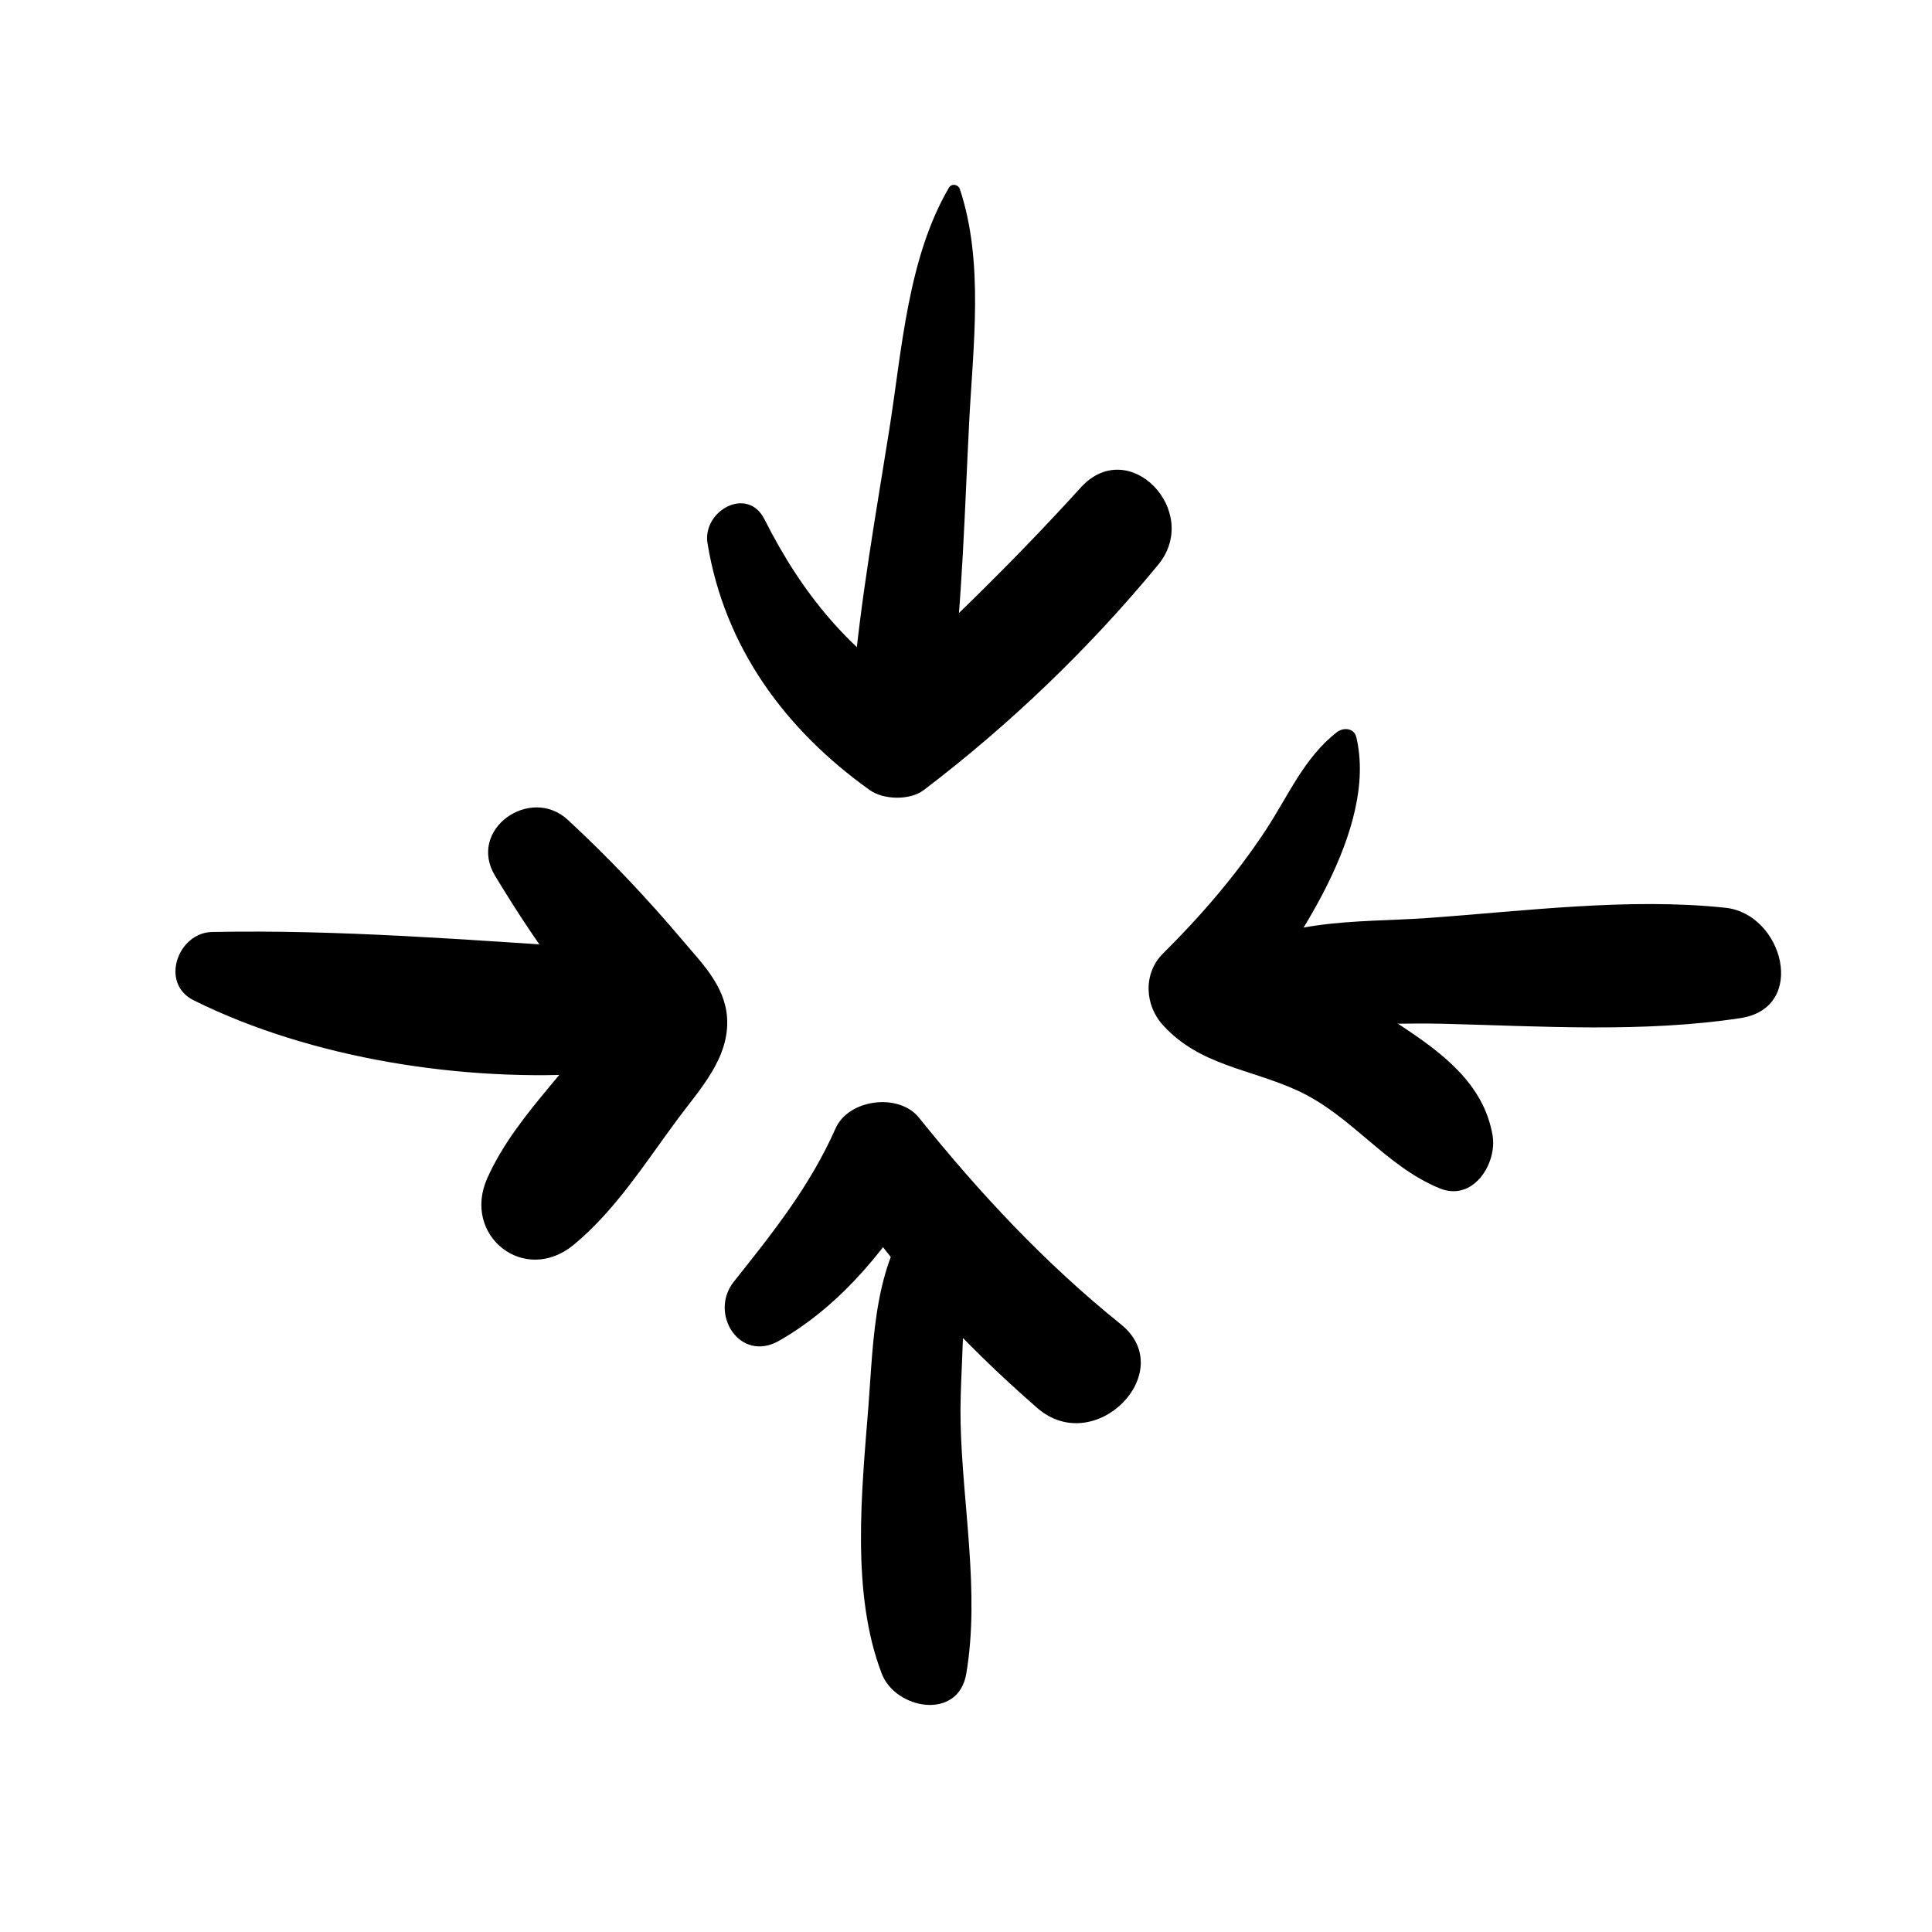
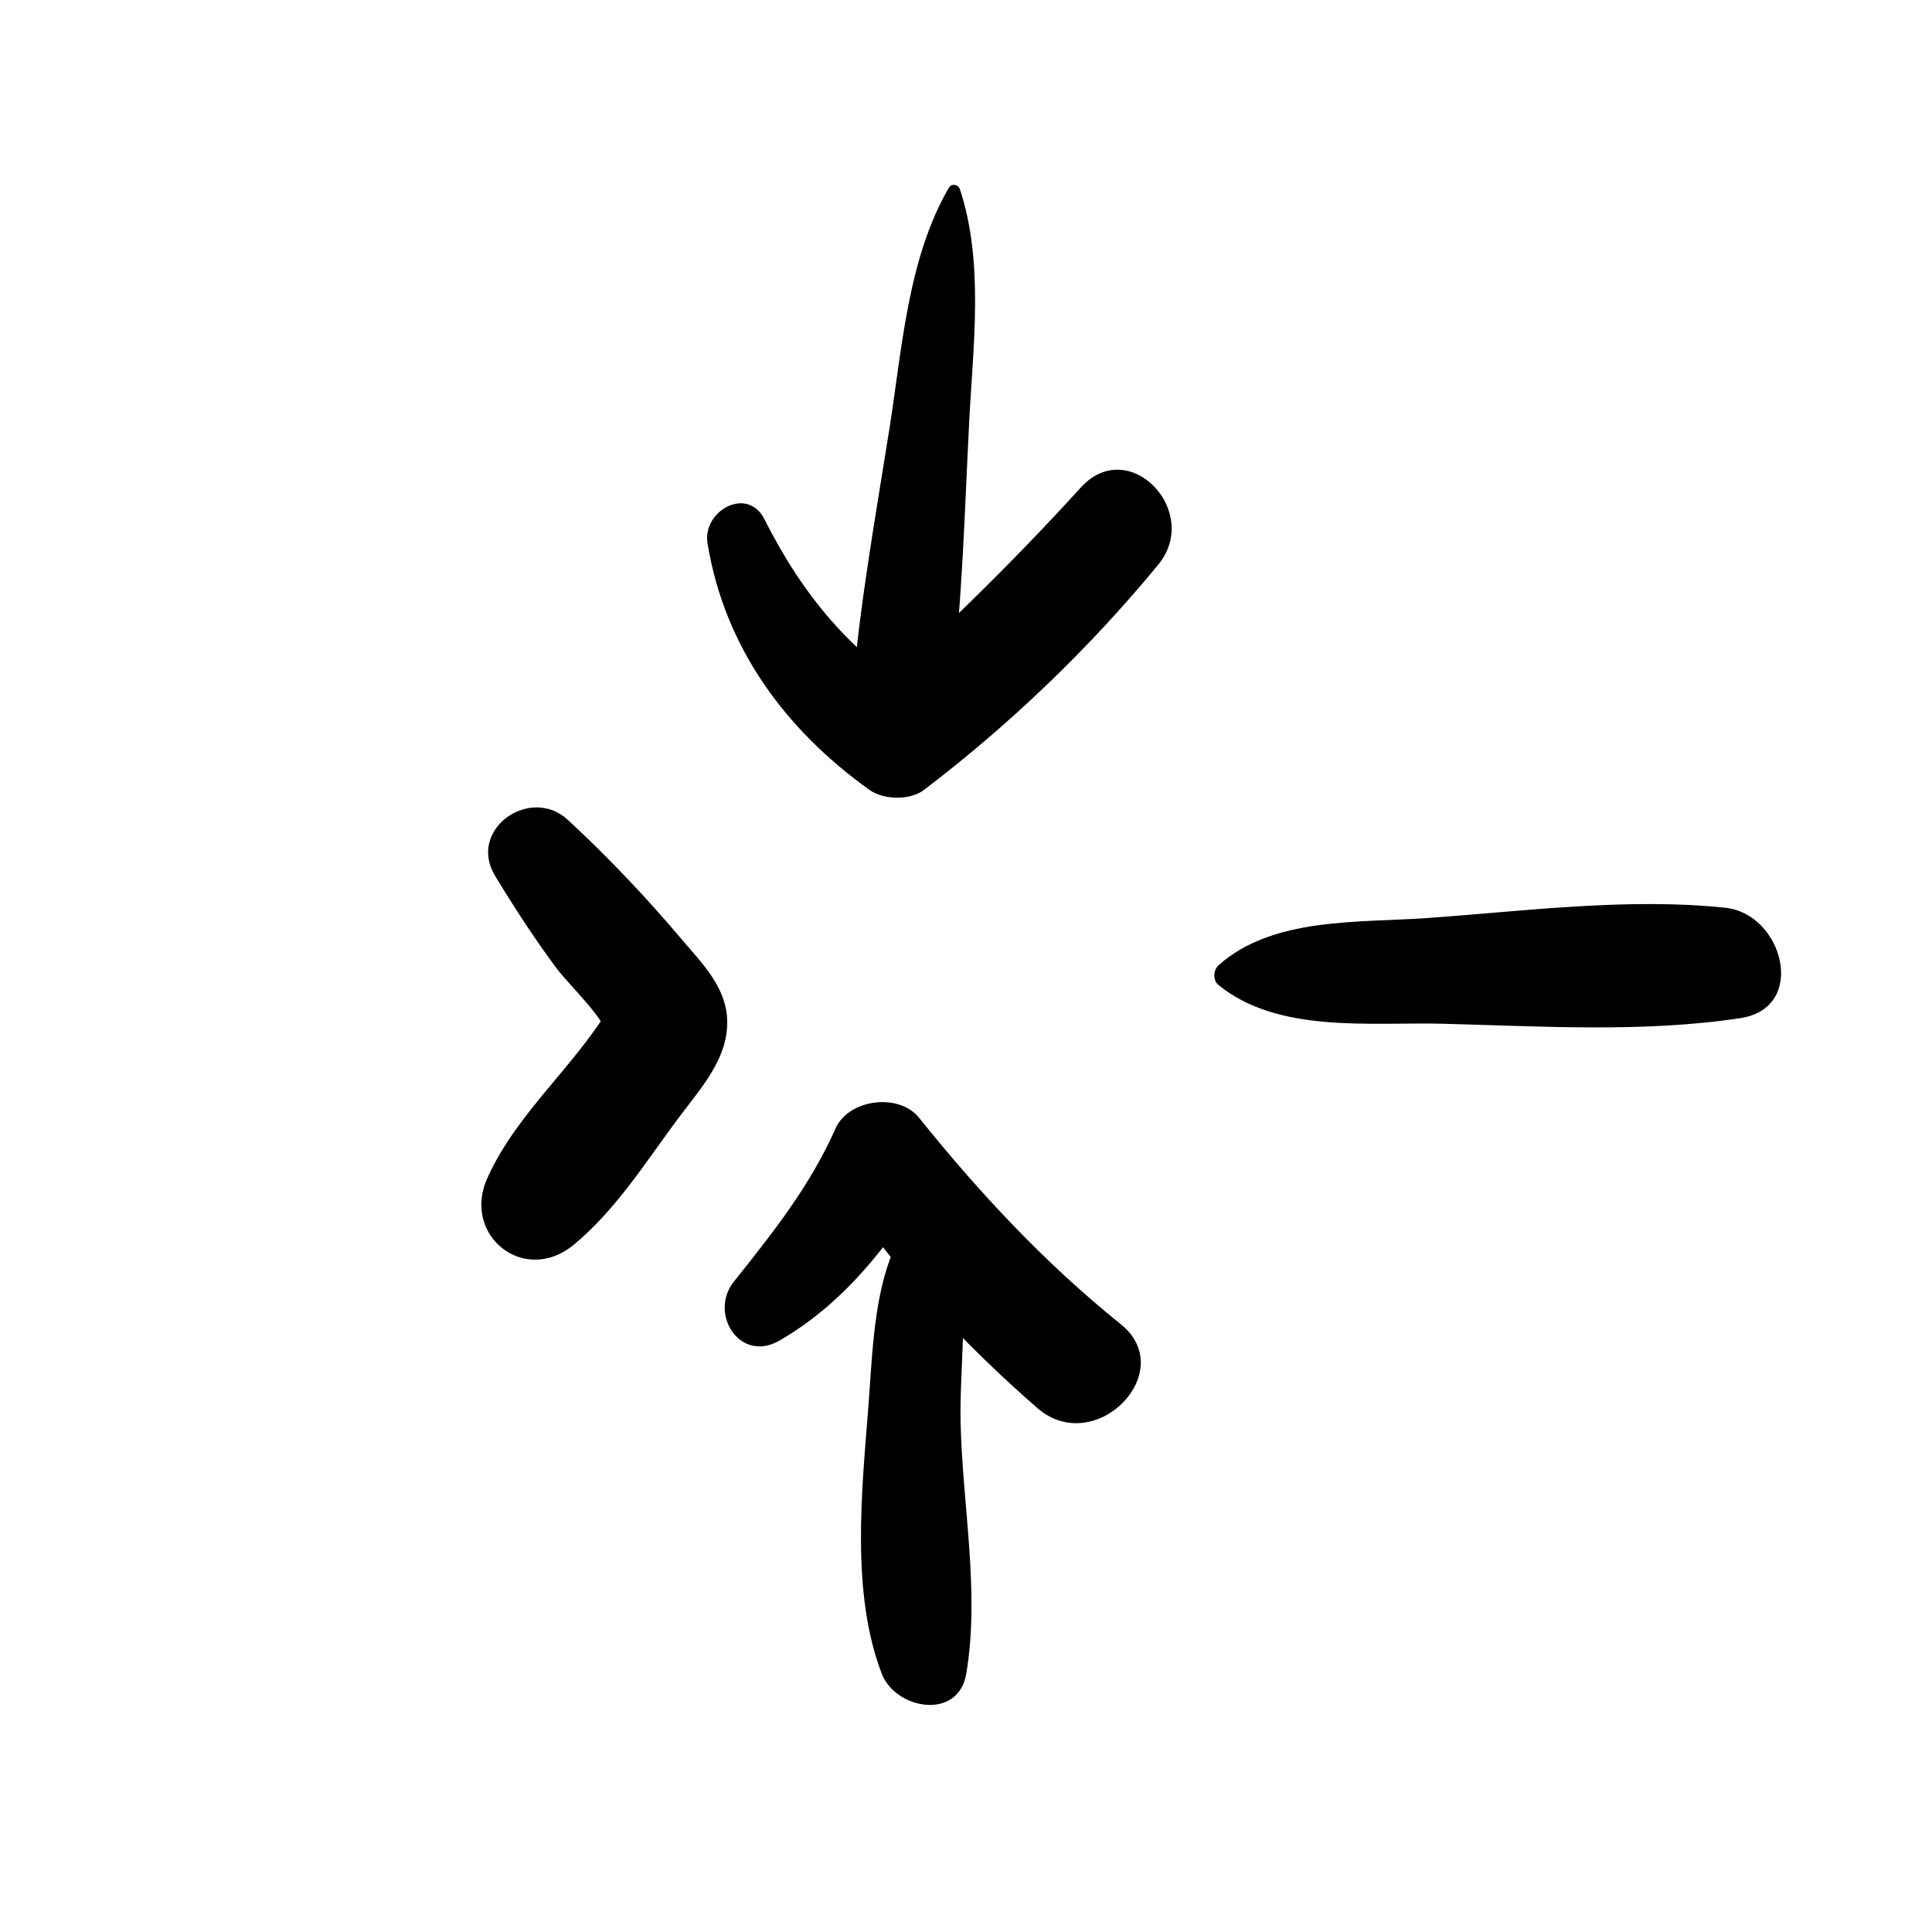
<svg xmlns="http://www.w3.org/2000/svg" fill="#000000" width="800px" height="800px" version="1.1" viewBox="144 144 512 512">
  <g>
    <path d="m395.47 193.75c-10.883 18.629-12.43 42.754-15.742 63.734-3.602 22.781-7.723 45.609-9.711 68.594-1.465 16.992 24.195 16.375 26.195 0 2.844-23.23 3.434-46.789 4.625-70.148 1.023-20.141 3.977-42.402-2.461-61.805-0.426-1.27-2.199-1.594-2.906-0.375z" />
    <path d="m331.5 287.99c4.508 27.551 20.613 49.418 42.992 65.387 3.672 2.617 10.676 2.773 14.316 0 22.82-17.359 43.875-37.559 62.109-59.699 11.652-14.148-7.766-34.5-20.488-20.488-18.688 20.566-38.129 39.379-58.812 57.91 5.727-0.738 11.465-1.477 17.191-2.215-19.277-11.562-32.188-27.355-42.215-47.262-4.516-8.973-16.504-2.223-15.094 6.367z" />
-     <path d="m195.3 409.08c31.34 15.578 71.883 21.785 106.7 19.336 21.273-1.496 21.371-31.754 0-33.141-33.438-2.176-68.32-4.969-101.8-4.289-9.117 0.184-13.891 13.625-4.898 18.094z" />
    <path d="m275.21 376.12c5.059 8.336 10.281 16.395 16.09 24.234 3.836 5.176 13.156 13.422 14.453 19.68 0.531-4.082 1.074-8.156 1.605-12.242-9.32 17.504-26.027 30.199-34.203 48.402-6.84 15.211 9.789 28.516 22.906 17.672 11.07-9.152 18.953-21.738 27.484-33.238 5.984-8.07 13.836-16.277 13.137-26.934-0.562-8.5-6.75-14.523-11.938-20.664-9.516-11.246-19.465-21.777-30.277-31.773-9.957-9.195-26.715 2.574-19.258 14.863z" />
    <path d="m388.24 463.61c-12.695 13.52-12.715 35.324-14.102 53.086-1.77 22.484-4.656 49.562 3.543 70.859 3.633 9.438 20.262 12.516 22.387 0 3.66-21.559-1.023-44.723-1.504-66.617-0.414-18.41 3.977-40-5.019-56.641-1.012-1.879-3.848-2.242-5.305-0.688z" />
    <path d="m350.5 499.3c16.926-9.691 29.391-25.543 39.223-42.105h-24.266c14.848 22.406 33.191 42.32 53.43 59.938 15.312 13.324 37.727-9.645 22.168-22.168-20.184-16.254-37.324-34.637-53.539-54.789-5.312-6.602-18.609-4.93-22.07 2.844-6.867 15.457-16.57 27.551-27 40.68-6.641 8.359 1.566 21.602 12.055 15.602z" />
    <path d="m466.89 405.03c15.941 12.93 40.207 9.781 59.711 10.281 25.898 0.66 53.008 2.41 78.652-1.504 17.898-2.734 11.285-27.602-3.957-29.234-25.684-2.746-53.305 0.895-79.086 2.715-18.32 1.301-40.973-0.297-55.32 12.555-1.367 1.223-1.484 3.988 0 5.188z" />
-     <path d="m498.3 338.03c-8.738 6.789-12.879 16.887-18.922 26.047-7.871 11.926-17.023 22.535-27.148 32.59-5.332 5.293-4.91 13.688 0 19.051 9.762 10.668 22.867 11.473 35.465 17.219 14.621 6.68 23.211 19.957 37.805 25.977 8.914 3.672 15.312-6.582 14.043-14.043-2.352-13.785-13.609-22.07-24.895-29.453-5.59-3.66-11.465-6.68-17.672-9.172-7.676-3.07-19.414-3.906-25.691-9.586 0.699 5.441 1.406 10.883 2.106 16.324 13.824-18.125 35.789-49.387 30.051-73.602-0.586-2.484-3.438-2.68-5.141-1.352z" />
  </g>
</svg>